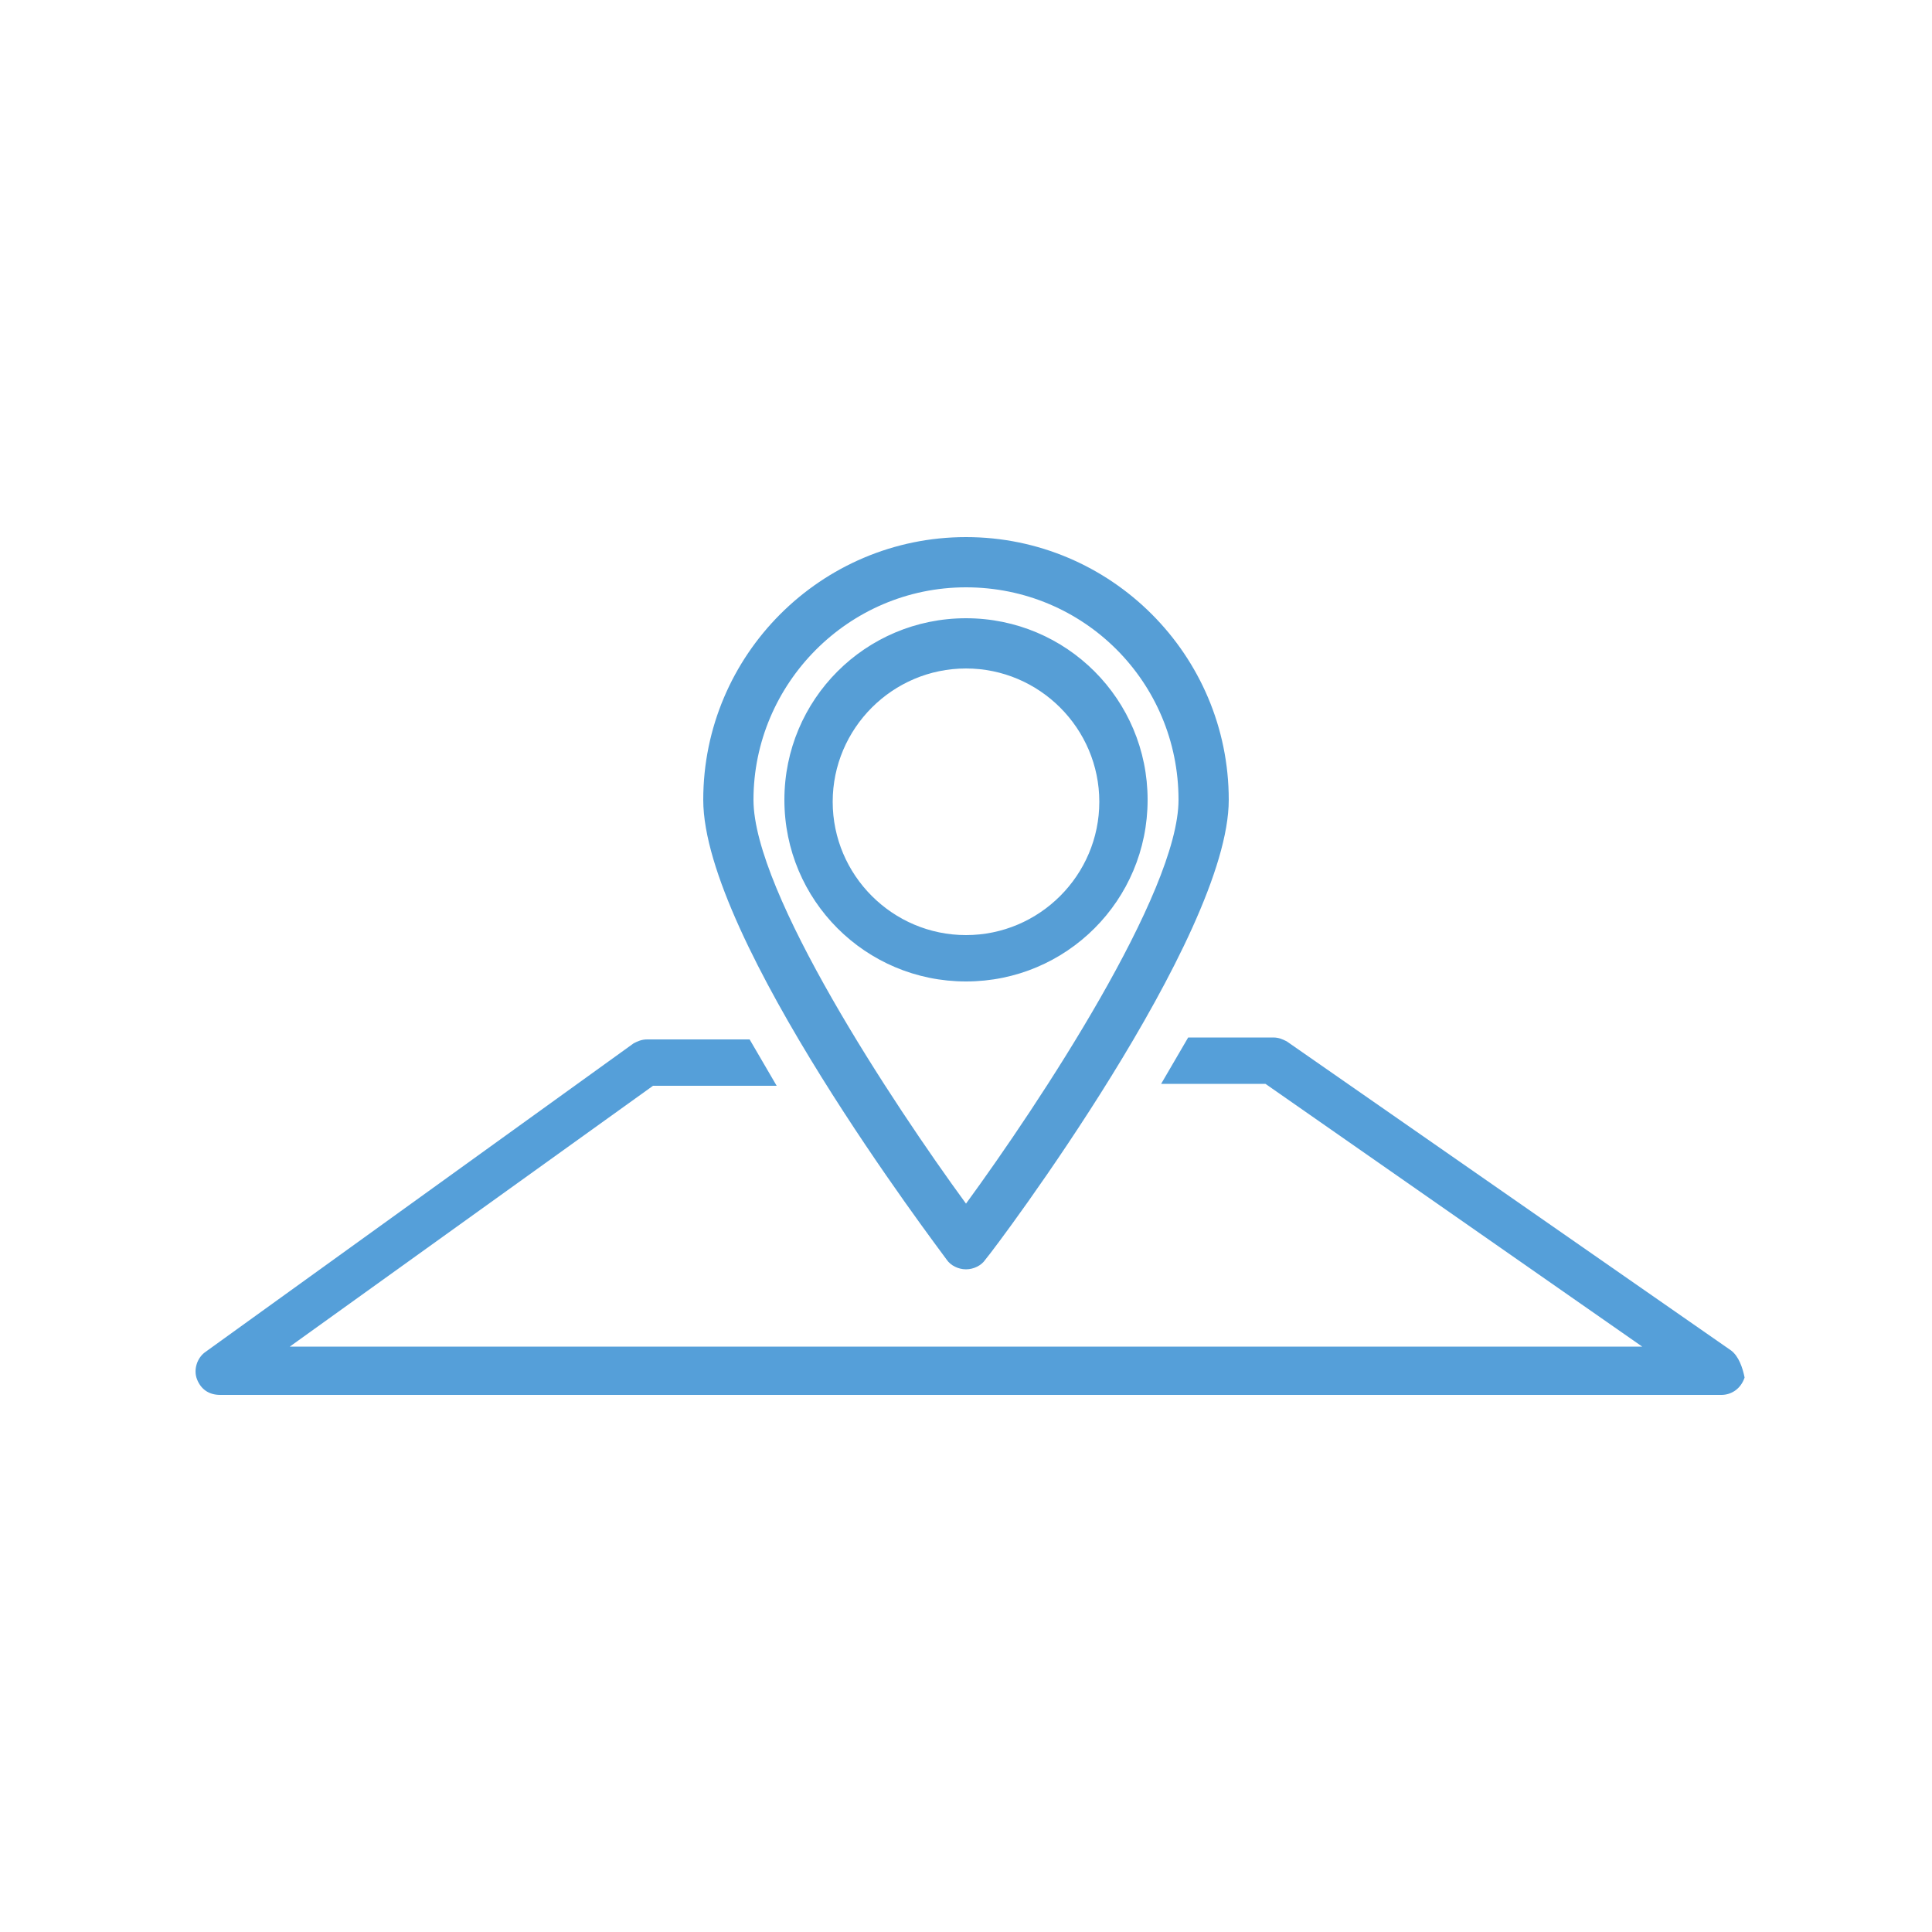
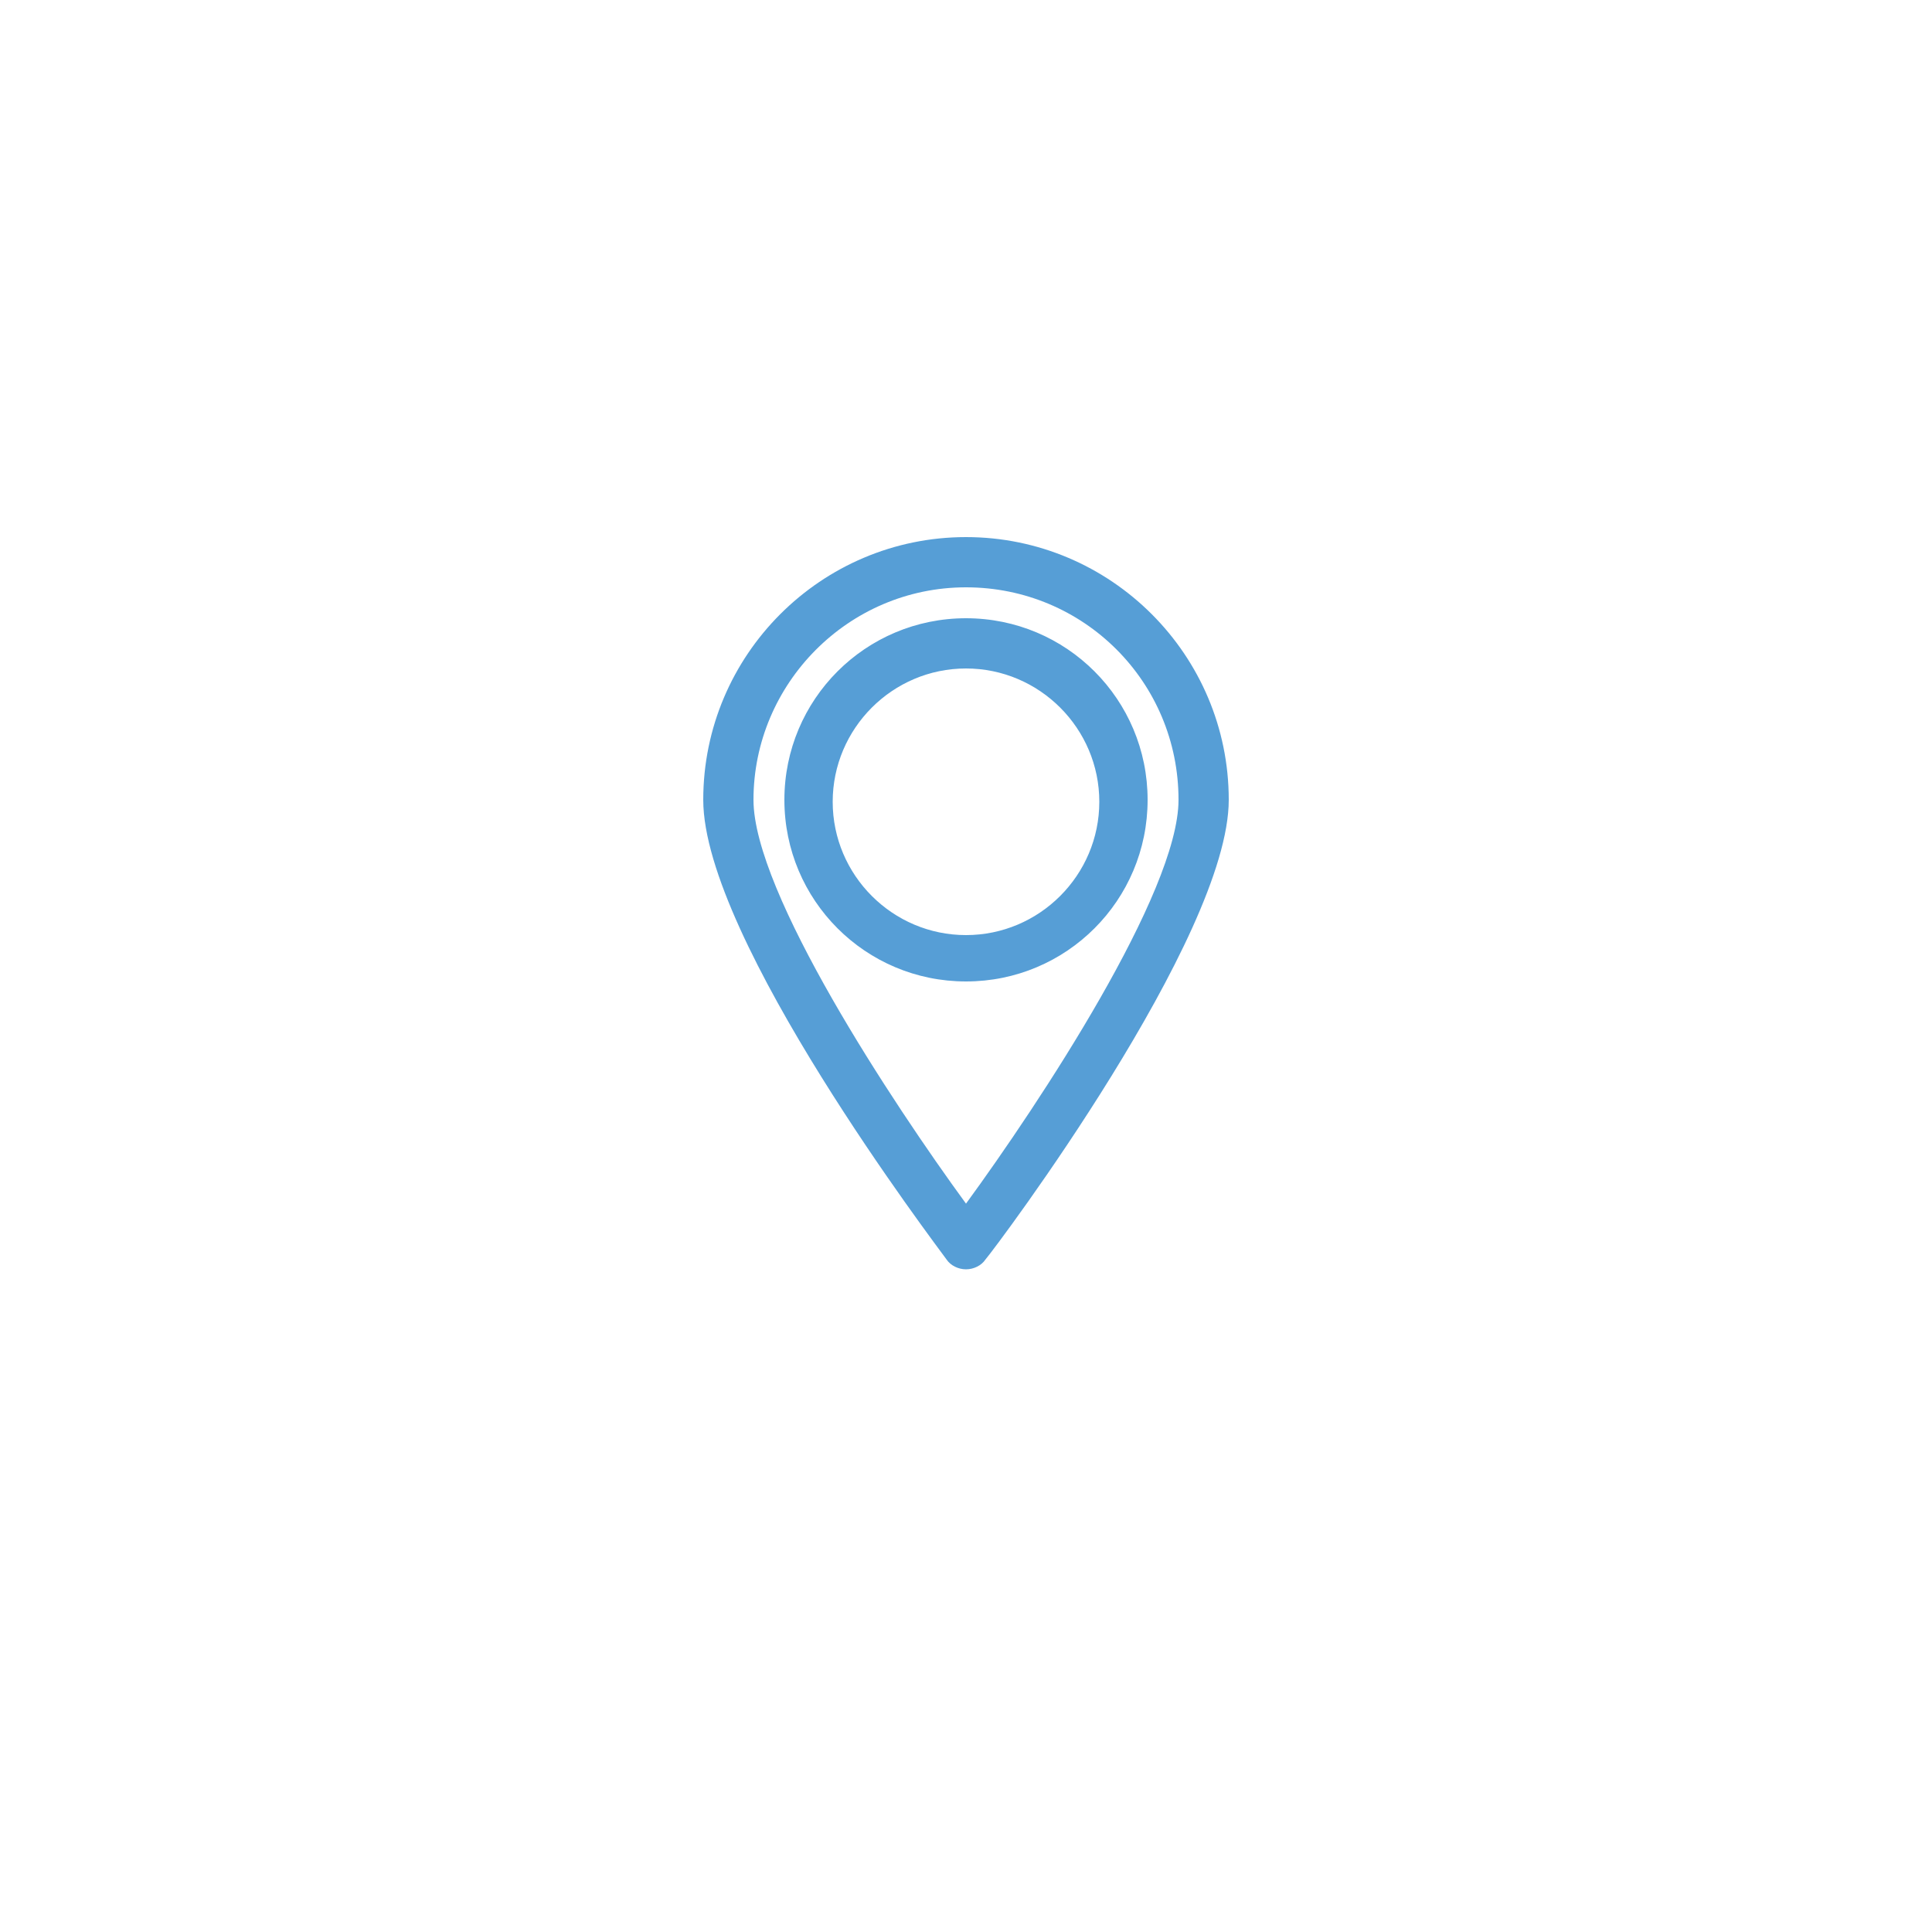
<svg xmlns="http://www.w3.org/2000/svg" version="1.1" id="Warstwa_1" x="0px" y="0px" viewBox="0 0 100 100" style="enable-background:new 0 0 100 100;" xml:space="preserve">
  <style type="text/css">
	.st0{fill:#559FD9;}
	.st1{fill:#5B9CD6;}
	.st2{fill:#569ED6;}
	.st3{fill:none;stroke:#559ED6;stroke-width:2.5;stroke-linecap:round;stroke-linejoin:round;stroke-dasharray:0.7,5.037;}
	.st4{clip-path:url(#SVGID_2_);}
	.st5{fill:none;stroke:#569ED6;stroke-width:2.52;stroke-linecap:round;stroke-miterlimit:10;}
	.st6{opacity:0.65;fill:#E20613;}
	.st7{opacity:0.6;fill:#E20613;}
	.st8{fill:#93C01F;}
	.st9{fill:url(#SVGID_3_);}
	.st10{fill:url(#SVGID_4_);}
	.st11{fill:url(#SVGID_5_);}
	.st12{fill:none;stroke:#559FD9;stroke-width:2.52;stroke-miterlimit:10;}
	.st13{fill:none;stroke:#5B9CD6;stroke-width:2.469;stroke-miterlimit:10;}
</style>
  <g>
    <g>
      <path class="st2" d="M50,65.7L50,65.7c-0.4,0-0.8-0.2-1-0.5c-0.5-0.7-12.6-16.6-12.6-23.8c0-7.5,6.1-13.6,13.6-13.6    c7.5,0,13.6,6.1,13.6,13.6c0,7.1-12,23.1-12.6,23.8C50.8,65.5,50.4,65.7,50,65.7z M50,30.4c-6.1,0-11,5-11,11    c0,4.8,7.2,15.7,11,20.9c3.8-5.2,11-16.1,11-20.9C61,35.3,56.1,30.4,50,30.4z M50,50.8c-5.2,0-9.4-4.2-9.4-9.4    c0-5.2,4.2-9.4,9.4-9.4c5.2,0,9.4,4.2,9.4,9.4C59.4,46.6,55.2,50.8,50,50.8z M50,34.6c-3.8,0-6.9,3.1-6.9,6.9s3.1,6.9,6.9,6.9    s6.9-3.1,6.9-6.9S53.8,34.6,50,34.6z" />
    </g>
-     <path class="st0" d="M89.6,69.9l-23-16c-0.2-0.1-0.4-0.2-0.7-0.2h-4.4l-1.4,2.4h5.4L85,69.7h-70l18.8-13.5h6.4l-1.4-2.4h-5.3   c-0.3,0-0.5,0.1-0.7,0.2l-22.2,16c-0.4,0.3-0.6,0.9-0.4,1.4c0.2,0.5,0.6,0.8,1.2,0.8h77.7c0.5,0,1-0.3,1.2-0.9   C90.2,70.8,90,70.2,89.6,69.9z" />
  </g>
</svg>